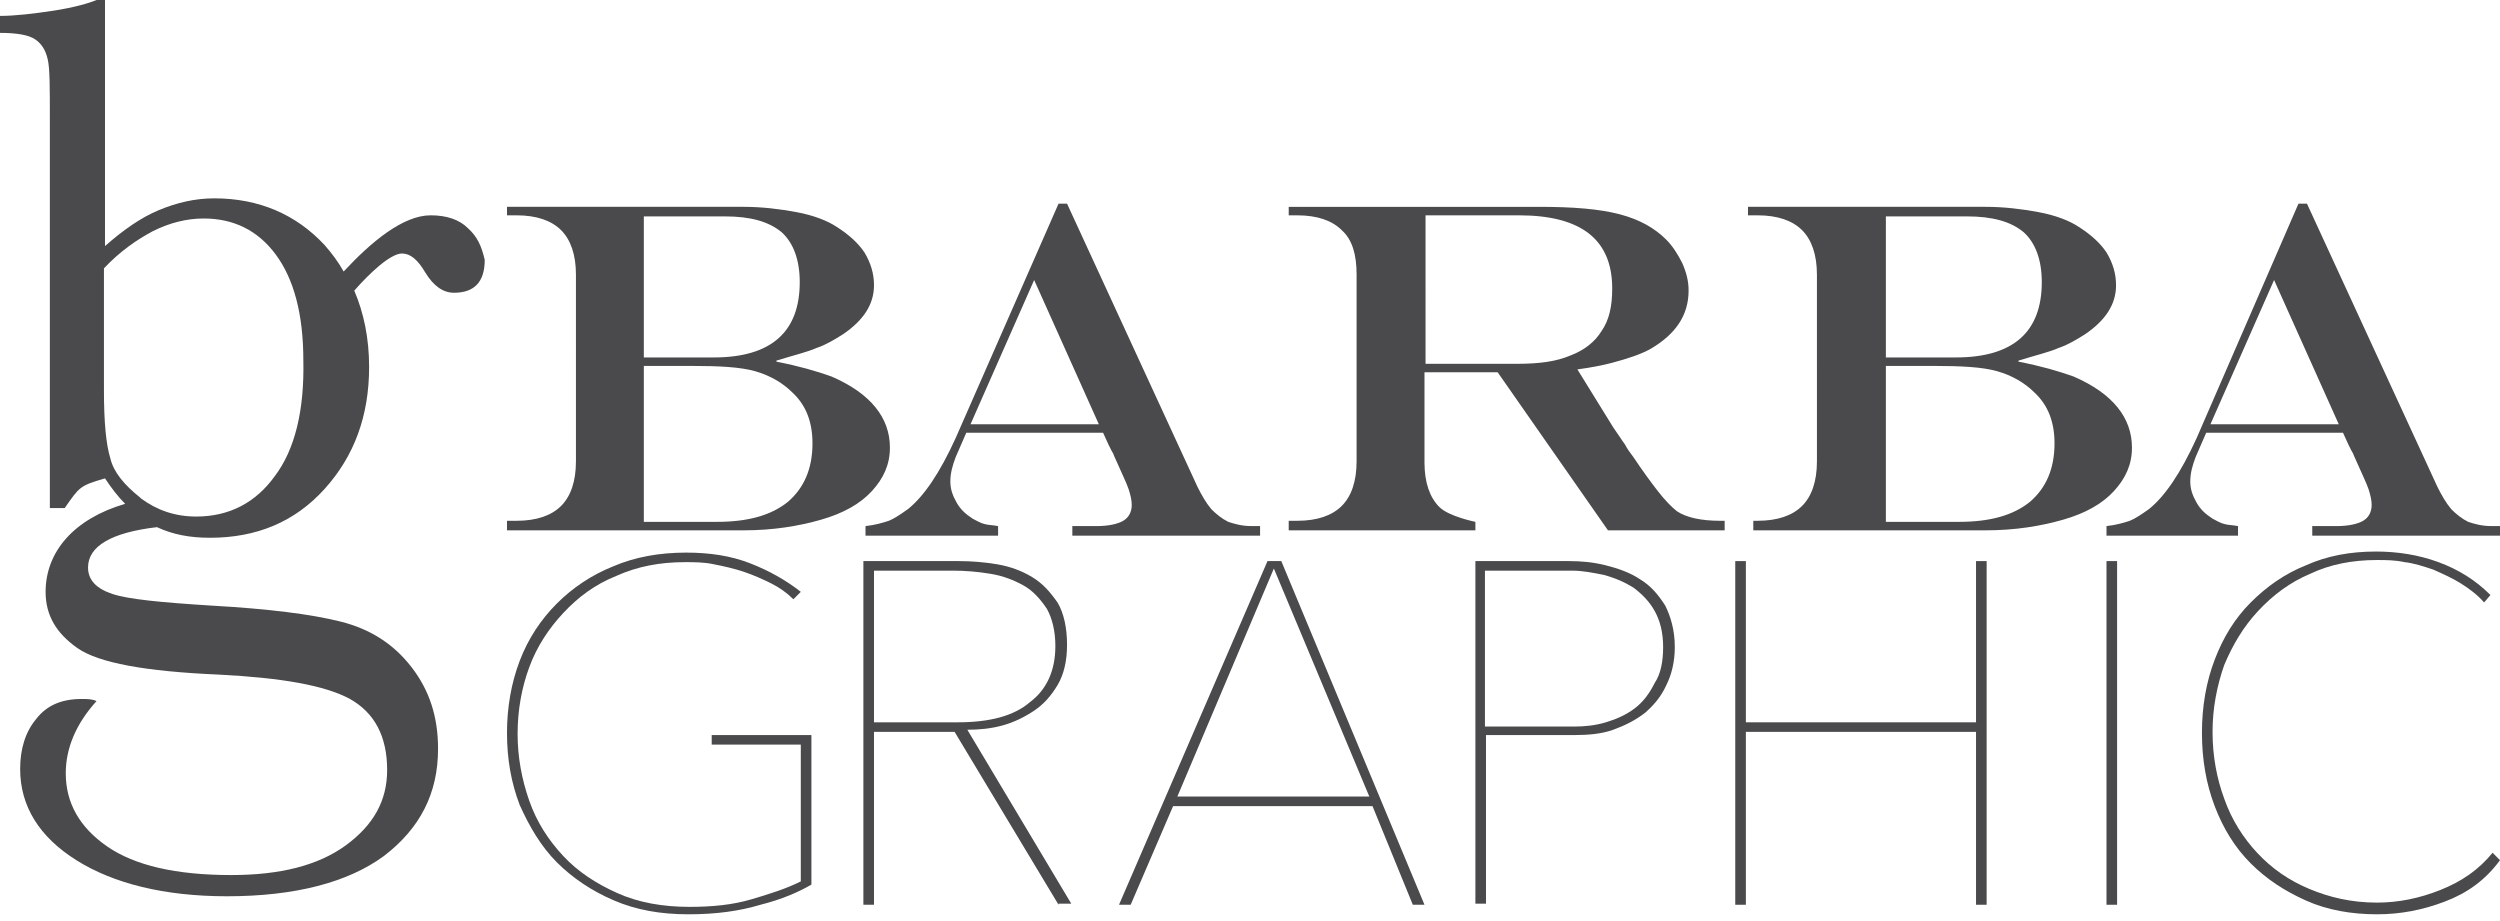
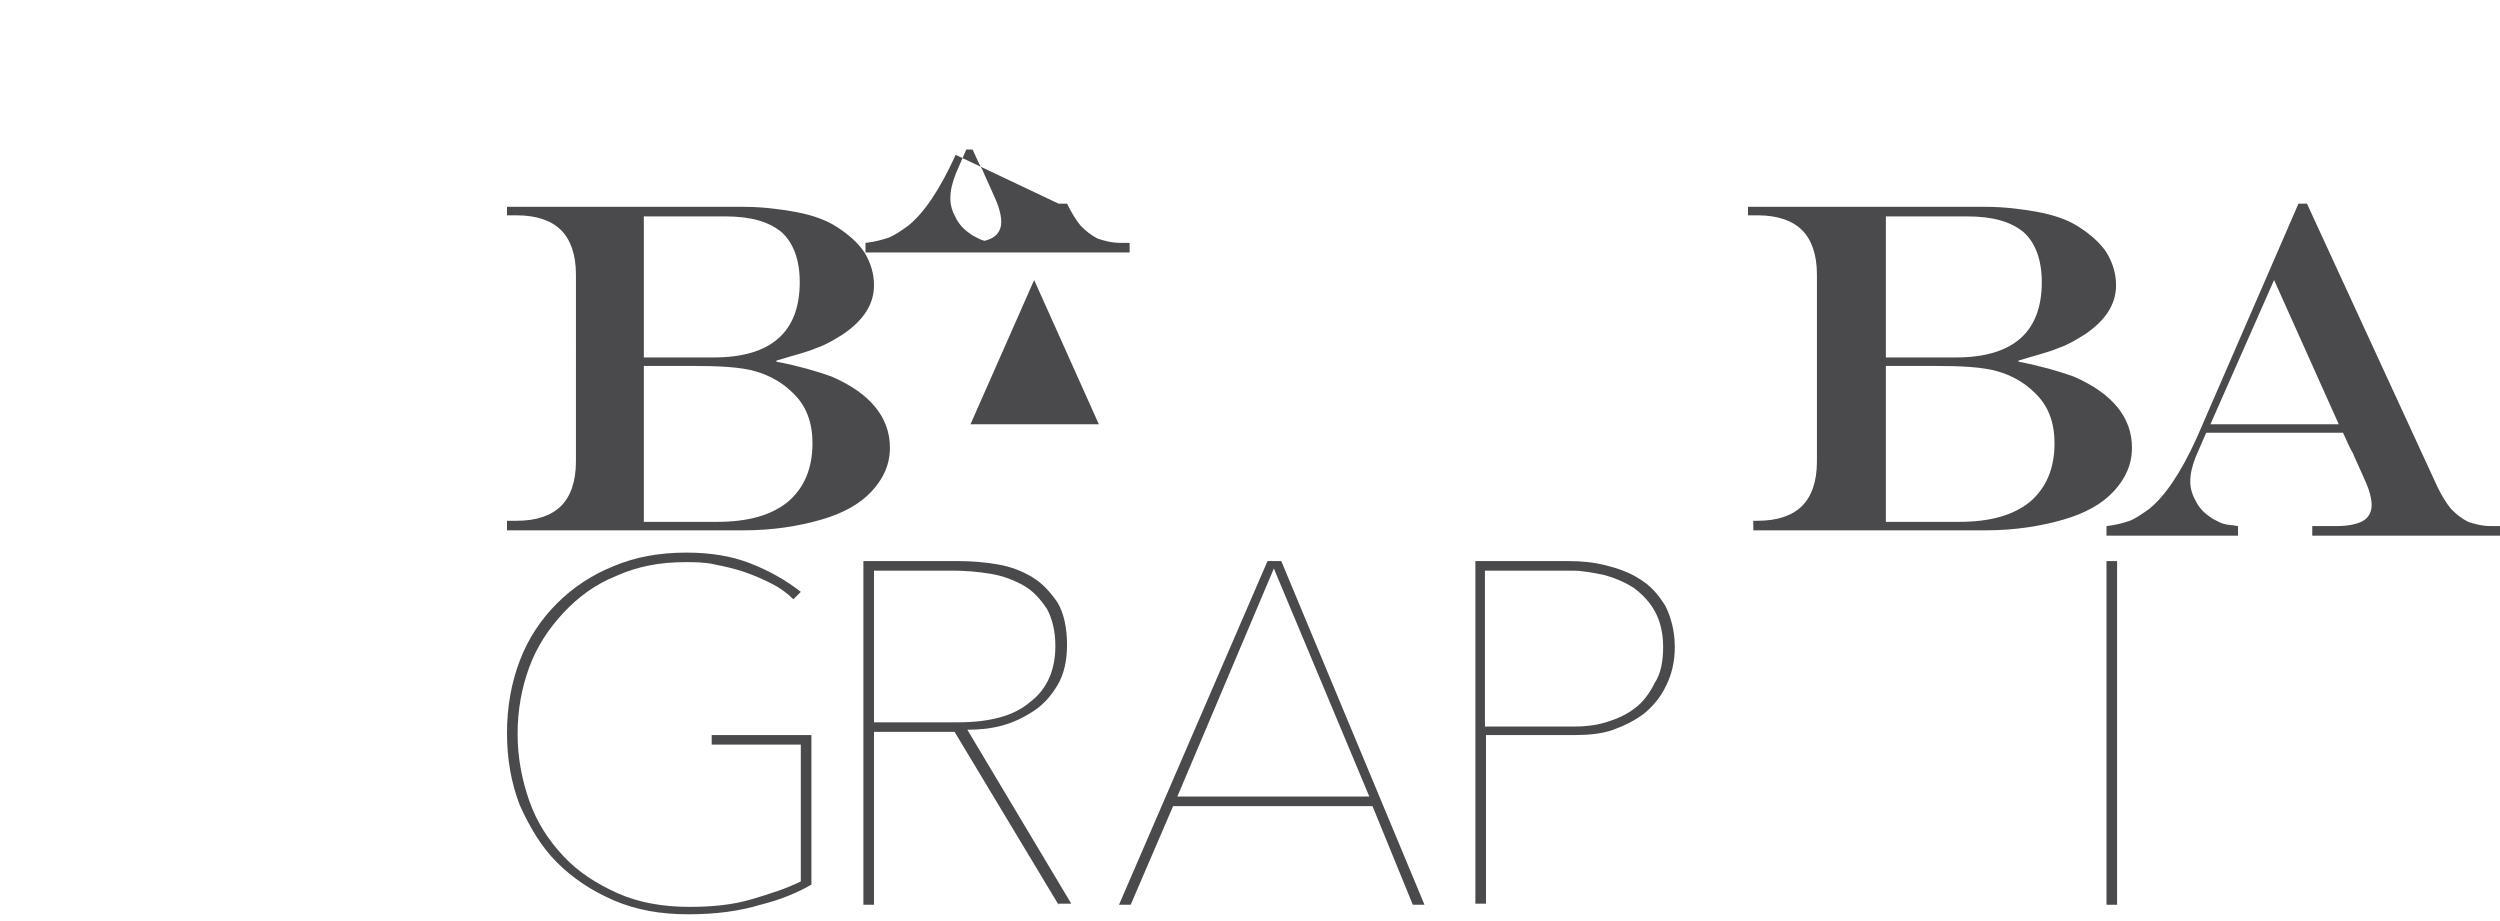
<svg xmlns="http://www.w3.org/2000/svg" version="1.1" id="Layer_1" x="0px" y="0px" viewBox="0 0 235.7 86.8" style="enable-background:new 0 0 235.7 86.8;" xml:space="preserve">
  <style type="text/css">
	.st0{fill:#4A494B;}
	.st1{fill:none;}
</style>
  <g>
-     <path class="st0" d="M44.1,21.5c-0.8-0.8-2-1.2-3.5-1.2c-2.6,0-5.6,2.5-8.2,5.3c-0.5-0.9-1.1-1.7-1.8-2.5   c-2.7-2.9-6.2-4.4-10.4-4.4c-1.8,0-3.5,0.4-5.2,1.1c-1.7,0.7-3.4,1.9-5.1,3.4V0H9.1c-0.7,0.3-2.1,0.7-4,1C3.1,1.3,1.4,1.5,0,1.5   v1.6c1.6,0,2.7,0.2,3.3,0.6c0.6,0.4,1,1,1.2,1.9c0.2,0.8,0.2,2.7,0.2,5.6v36.7h1.4c1.4-2,1.4-2.1,3.8-2.8c0.6,0.9,1.2,1.7,1.9,2.4   c-4.8,1.4-7.5,4.5-7.5,8.3c0,2.2,1,3.9,3,5.3c2,1.4,6.4,2.2,13.3,2.5c5.9,0.3,10,1,12.4,2.3c2.3,1.3,3.5,3.5,3.5,6.7   c0,2.9-1.3,5.2-3.9,7.1c-2.6,1.9-6.2,2.8-10.8,2.8c-5.2,0-9.1-0.9-11.7-2.7c-2.6-1.8-3.9-4.1-3.9-6.9c0-2.4,1-4.7,2.9-6.8   c-0.4-0.2-0.9-0.2-1.4-0.2c-1.9,0-3.3,0.6-4.3,1.9c-1,1.2-1.5,2.8-1.5,4.7c0,3.5,1.8,6.4,5.3,8.6s8.3,3.4,14.2,3.4   c6.4,0,11.4-1.3,14.8-3.8c3.4-2.6,5.1-5.9,5.1-10.1c0-3-0.8-5.5-2.5-7.7c-1.7-2.2-3.9-3.6-6.7-4.3c-2.8-0.7-6.8-1.2-12.1-1.5   c-4.8-0.3-7.9-0.6-9.4-1.1c-1.5-0.5-2.3-1.3-2.3-2.5c0-2,2.2-3.3,6.5-3.8c1.5,0.7,3.1,1,5,1c4.4,0,8-1.5,10.8-4.6   c2.8-3.1,4.2-6.9,4.2-11.5c0-2.7-0.5-5.1-1.4-7.2c1.4-1.6,3.4-3.5,4.5-3.5c0.8,0,1.5,0.6,2.2,1.8c0.8,1.3,1.7,1.9,2.7,1.9   c1.9,0,2.9-1,2.9-3.1C45.4,23.2,45,22.3,44.1,21.5 M25.9,44.9c-1.8,2.5-4.3,3.8-7.4,3.8c-2,0-3.7-0.6-5.2-1.7h0c0,0,0,0,0,0   c0,0,0,0-0.1-0.1c-1.5-1.2-2.5-2.4-2.8-3.7c-0.4-1.3-0.6-3.4-0.6-6.4V25.3c1.5-1.6,3.1-2.7,4.6-3.5c1.6-0.8,3.2-1.2,4.8-1.2   c2.8,0,5.1,1.1,6.8,3.4c1.7,2.3,2.6,5.6,2.6,10C28.7,38.7,27.8,42.4,25.9,44.9" />
    <rect x="198.6" y="52.9" class="st0" width="1" height="32.4" />
    <path class="st0" d="M71.7,85.3c-2,0.6-4.2,0.9-6.8,0.9c-2.6,0-4.9-0.4-7-1.3c-2.1-0.9-3.9-2.1-5.4-3.6c-1.5-1.5-2.6-3.4-3.5-5.4   c-0.8-2.1-1.2-4.3-1.2-6.8c0-2.4,0.4-4.7,1.2-6.8c0.8-2.1,2-3.9,3.5-5.4c1.5-1.5,3.3-2.7,5.3-3.5c2.1-0.9,4.4-1.3,6.9-1.3   c2.2,0,4.2,0.3,6,1c1.8,0.7,3.4,1.6,4.8,2.7l-0.7,0.7c-0.6-0.6-1.3-1.1-2.1-1.5c-0.8-0.4-1.7-0.8-2.6-1.1c-0.9-0.3-1.8-0.5-2.8-0.7   c-0.9-0.2-1.9-0.2-2.7-0.2c-2.4,0-4.5,0.4-6.5,1.3c-2,0.8-3.6,2-5,3.5c-1.4,1.5-2.5,3.2-3.2,5.1c-0.7,1.9-1.1,4-1.1,6.3   c0,2.2,0.4,4.3,1.1,6.3c0.7,2,1.8,3.7,3.2,5.2c1.4,1.5,3.1,2.6,5.1,3.5c2,0.9,4.3,1.3,6.8,1.3c2.2,0,4.1-0.2,5.8-0.7   c1.7-0.5,3.3-1,4.7-1.7V70.2h-8.4v-0.9h9.4v14.1C75.3,84.1,73.7,84.8,71.7,85.3" />
    <path class="st0" d="M99.8,85.3L90,69h-7.6v16.3h-1V52.9h9c1.2,0,2.4,0.1,3.6,0.3c1.2,0.2,2.3,0.6,3.3,1.2c1,0.6,1.7,1.4,2.4,2.4   c0.6,1,0.9,2.4,0.9,4c0,1.5-0.3,2.8-0.9,3.8c-0.6,1-1.3,1.8-2.2,2.4c-0.9,0.6-1.9,1.1-3,1.4c-1.1,0.3-2.2,0.4-3.3,0.4l9.8,16.4   H99.8z M99.5,60.9c0-1.4-0.3-2.6-0.8-3.5c-0.6-0.9-1.3-1.7-2.2-2.2c-0.9-0.5-1.9-0.9-3.1-1.1c-1.2-0.2-2.4-0.3-3.6-0.3h-7.4v14.3   h7.9c3,0,5.3-0.6,6.8-1.9C98.7,65,99.5,63.2,99.5,60.9" />
    <path class="st0" d="M133.2,85.3l-3.8-9.3h-18.8l-4,9.3h-1.1l14-32.4h1.3l13.5,32.4H133.2z M120.1,53.6L111,75.1h18.1L120.1,53.6z" />
    <path class="st0" d="M157.9,61c0,1.4-0.3,2.6-0.8,3.6c-0.5,1.1-1.2,1.9-2,2.6c-0.9,0.7-1.9,1.2-3,1.6c-1.1,0.4-2.4,0.5-3.6,0.5   h-8.4v15.9h-1V52.9h8.8c1.2,0,2.3,0.1,3.5,0.4c1.2,0.3,2.3,0.7,3.2,1.3c1,0.6,1.7,1.4,2.4,2.5C157.5,58.1,157.9,59.4,157.9,61    M156.8,61c0-1.4-0.3-2.5-0.8-3.4c-0.5-0.9-1.2-1.6-2-2.2c-0.8-0.5-1.7-0.9-2.8-1.2c-1-0.2-2-0.4-3-0.4h-8.2v14.7h8.4   c1,0,2-0.1,3-0.4c1-0.3,1.9-0.7,2.7-1.3c0.8-0.6,1.4-1.4,1.9-2.4C156.6,63.5,156.8,62.3,156.8,61" />
-     <polygon class="st0" points="186.3,85.3 186.3,69 164.6,69 164.6,85.3 163.6,85.3 163.6,52.9 164.6,52.9 164.6,68.1 186.3,68.1    186.3,52.9 187.3,52.9 187.3,85.3  " />
-     <path class="st0" d="M230.5,85c-2.1,0.8-4.2,1.2-6.4,1.2c-2.4,0-4.7-0.4-6.7-1.3c-2-0.9-3.7-2-5.2-3.5c-1.5-1.5-2.6-3.3-3.4-5.4   c-0.8-2.1-1.2-4.4-1.2-6.9s0.4-4.8,1.2-6.9c0.8-2.1,1.9-3.9,3.4-5.4c1.5-1.5,3.2-2.7,5.2-3.5c2-0.9,4.2-1.3,6.6-1.3   c2,0,4,0.3,5.9,1c1.9,0.7,3.5,1.7,4.9,3.1l-0.6,0.7c-0.6-0.7-1.4-1.3-2.2-1.8c-0.8-0.5-1.7-0.9-2.6-1.3c-0.9-0.3-1.8-0.6-2.7-0.7   c-0.9-0.2-1.8-0.2-2.6-0.2c-2.3,0-4.4,0.4-6.3,1.3c-1.9,0.8-3.5,2-4.9,3.5c-1.4,1.5-2.4,3.2-3.2,5.1c-0.7,2-1.1,4.1-1.1,6.3   c0,2.3,0.4,4.4,1.1,6.3c0.7,2,1.8,3.7,3.1,5.1c1.4,1.5,3,2.6,4.9,3.4c1.9,0.8,4,1.3,6.4,1.3c2,0,4-0.4,6-1.2c2-0.8,3.6-1.9,4.9-3.5   l0.7,0.7C234.3,83,232.6,84.2,230.5,85" />
    <path class="st0" d="M47.8,19.5h22.3c1.7,0,3.4,0.2,5,0.5c1.6,0.3,2.9,0.8,3.8,1.4c1.1,0.7,2,1.5,2.6,2.4c0.6,1,0.9,2,0.9,3.1   c0,1.8-1,3.3-2.9,4.6c-0.8,0.5-1.6,1-2.5,1.3c-0.9,0.4-2.2,0.7-3.8,1.2v0.1c2.1,0.4,3.8,0.9,5.2,1.4c3.7,1.6,5.5,3.9,5.5,6.7   c0,1.6-0.6,2.9-1.7,4.1c-1.1,1.2-2.7,2.1-4.8,2.7c-2.1,0.6-4.5,1-7.3,1H47.8v-0.9h0.9c1.9,0,3.3-0.5,4.2-1.4   c0.9-0.9,1.4-2.3,1.4-4.2V25.9c0-1.9-0.5-3.3-1.4-4.2c-0.9-0.9-2.3-1.4-4.2-1.4h-0.9V19.5z M60.7,20.3v13.4h6.6   c5.4,0,8.1-2.4,8.1-7.1c0-2.1-0.6-3.7-1.7-4.7c-1.2-1-2.9-1.5-5.4-1.5H60.7z M60.7,34.5v14.7h6.9c2.9,0,5.1-0.6,6.7-1.9   c1.5-1.3,2.3-3.1,2.3-5.5c0-2-0.6-3.6-1.9-4.8c-0.9-0.9-2.1-1.6-3.5-2c-1.4-0.4-3.4-0.5-6-0.5H60.7z" />
-     <path class="st0" d="M99.8,19.2h0.8l12.3,26.7c0.4,0.8,0.8,1.5,1.3,2.1c0.5,0.5,1,0.9,1.6,1.2c0.6,0.2,1.3,0.4,2.2,0.4h0.8v0.9   h-17.7v-0.9h2.3c1.1,0,2-0.2,2.5-0.5c0.5-0.3,0.8-0.8,0.8-1.5c0-0.4-0.1-0.9-0.3-1.5c-0.2-0.6-0.7-1.6-1.4-3.2   c0-0.1-0.1-0.2-0.2-0.4c-0.1-0.2-0.2-0.4-0.3-0.6l-0.5-1.1H91.1l-1,2.3c-0.3,0.8-0.5,1.5-0.5,2.3c0,0.7,0.2,1.3,0.6,2   c0.4,0.7,0.9,1.1,1.5,1.5c0.4,0.2,0.7,0.4,1.1,0.5c0.3,0.1,0.8,0.1,1.3,0.2v0.9H81.6v-0.9c0.9-0.1,1.6-0.3,2.2-0.5   c0.5-0.2,1.1-0.6,1.8-1.1c1.5-1.2,3-3.4,4.5-6.7L99.8,19.2z M97.5,26.4l-6,13.6h12.1L97.5,26.4z" />
-     <path class="st0" d="M141.2,35.1h-6.9v8.5c0,1.9,0.5,3.3,1.4,4.2c0.9,0.9,3.4,1.4,3.4,1.4V50h-17.6v-0.9h0.8c1.9,0,3.3-0.5,4.2-1.4   c0.9-0.9,1.4-2.3,1.4-4.2V25.9c0-1.9-0.4-3.3-1.4-4.2c-0.9-0.9-2.3-1.4-4.2-1.4h-0.8v-0.8h23.6c3.2,0,5.7,0.2,7.6,0.7   c1.9,0.5,3.3,1.3,4.4,2.4c0.6,0.6,1.1,1.4,1.5,2.2c0.4,0.9,0.6,1.7,0.6,2.6c0,2.3-1.2,4.1-3.6,5.5c-0.9,0.5-2.1,0.9-3.6,1.3   c-1.5,0.4-3,0.6-4.6,0.8c-1.1,0.1-2.9,0.1-5.3,0.1c0,0,5.4-0.6,6.6-0.3l3.4,5.5c0.5,0.7,0.8,1.2,1.1,1.6c0.2,0.4,0.5,0.8,0.8,1.2   c0.8,1.2,1.6,2.3,2.3,3.2c0.7,0.9,1.3,1.5,1.8,1.9c0.9,0.6,2.3,0.9,4.1,0.9h0.4V50h-11L141.2,35.1z M134.3,34.3h8.7   c2.1,0,3.7-0.2,5.1-0.8c1.3-0.5,2.3-1.3,2.9-2.3c0.7-1,1-2.3,1-4c0-4.6-2.9-6.9-8.8-6.9h-8.8V34.3z" />
+     <path class="st0" d="M99.8,19.2h0.8c0.4,0.8,0.8,1.5,1.3,2.1c0.5,0.5,1,0.9,1.6,1.2c0.6,0.2,1.3,0.4,2.2,0.4h0.8v0.9   h-17.7v-0.9h2.3c1.1,0,2-0.2,2.5-0.5c0.5-0.3,0.8-0.8,0.8-1.5c0-0.4-0.1-0.9-0.3-1.5c-0.2-0.6-0.7-1.6-1.4-3.2   c0-0.1-0.1-0.2-0.2-0.4c-0.1-0.2-0.2-0.4-0.3-0.6l-0.5-1.1H91.1l-1,2.3c-0.3,0.8-0.5,1.5-0.5,2.3c0,0.7,0.2,1.3,0.6,2   c0.4,0.7,0.9,1.1,1.5,1.5c0.4,0.2,0.7,0.4,1.1,0.5c0.3,0.1,0.8,0.1,1.3,0.2v0.9H81.6v-0.9c0.9-0.1,1.6-0.3,2.2-0.5   c0.5-0.2,1.1-0.6,1.8-1.1c1.5-1.2,3-3.4,4.5-6.7L99.8,19.2z M97.5,26.4l-6,13.6h12.1L97.5,26.4z" />
    <path class="st0" d="M164.9,19.5h22.3c1.7,0,3.4,0.2,5,0.5c1.6,0.3,2.9,0.8,3.8,1.4c1.1,0.7,2,1.5,2.6,2.4c0.6,1,0.9,2,0.9,3.1   c0,1.8-1,3.3-2.9,4.6c-0.8,0.5-1.6,1-2.5,1.3c-0.9,0.4-2.2,0.7-3.8,1.2v0.1c2.1,0.4,3.8,0.9,5.2,1.4c3.7,1.6,5.5,3.9,5.5,6.7   c0,1.6-0.6,2.9-1.7,4.1c-1.1,1.2-2.7,2.1-4.8,2.7c-2.1,0.6-4.5,1-7.3,1h-21.9v-0.9h0.4c1.9,0,3.3-0.5,4.2-1.4   c0.9-0.9,1.4-2.3,1.4-4.2V25.9c0-1.9-0.5-3.3-1.4-4.2c-0.9-0.9-2.3-1.4-4.2-1.4h-0.9V19.5z M177.8,20.3v13.4h6.6   c5.4,0,8.1-2.4,8.1-7.1c0-2.1-0.6-3.7-1.7-4.7c-1.2-1-2.9-1.5-5.4-1.5H177.8z M177.8,34.5v14.7h6.9c2.9,0,5.1-0.6,6.7-1.9   c1.5-1.3,2.3-3.1,2.3-5.5c0-2-0.6-3.6-1.9-4.8c-0.9-0.9-2.1-1.6-3.5-2c-1.4-0.4-3.4-0.5-6-0.5H177.8z" />
    <path class="st0" d="M216.7,19.2h0.8l12.3,26.7c0.4,0.8,0.8,1.5,1.3,2.1c0.5,0.5,1,0.9,1.6,1.2c0.6,0.2,1.3,0.4,2.2,0.4h0.8v0.9   H218v-0.9h2.3c1.1,0,2-0.2,2.5-0.5c0.5-0.3,0.8-0.8,0.8-1.5c0-0.4-0.1-0.9-0.3-1.5c-0.2-0.6-0.7-1.6-1.4-3.2c0-0.1-0.1-0.2-0.2-0.4   s-0.2-0.4-0.3-0.6l-0.5-1.1H208l-1,2.3c-0.3,0.8-0.5,1.5-0.5,2.3c0,0.7,0.2,1.3,0.6,2c0.4,0.7,0.9,1.1,1.5,1.5   c0.4,0.2,0.7,0.4,1.1,0.5c0.3,0.1,0.8,0.1,1.3,0.2v0.9h-12.4v-0.9c0.9-0.1,1.6-0.3,2.2-0.5c0.5-0.2,1.1-0.6,1.8-1.1   c1.5-1.2,3-3.4,4.5-6.7L216.7,19.2z M214.4,26.4l-6,13.6h12.1L214.4,26.4z" />
-     <rect y="0" class="st1" width="235.7" height="86.2" />
  </g>
</svg>